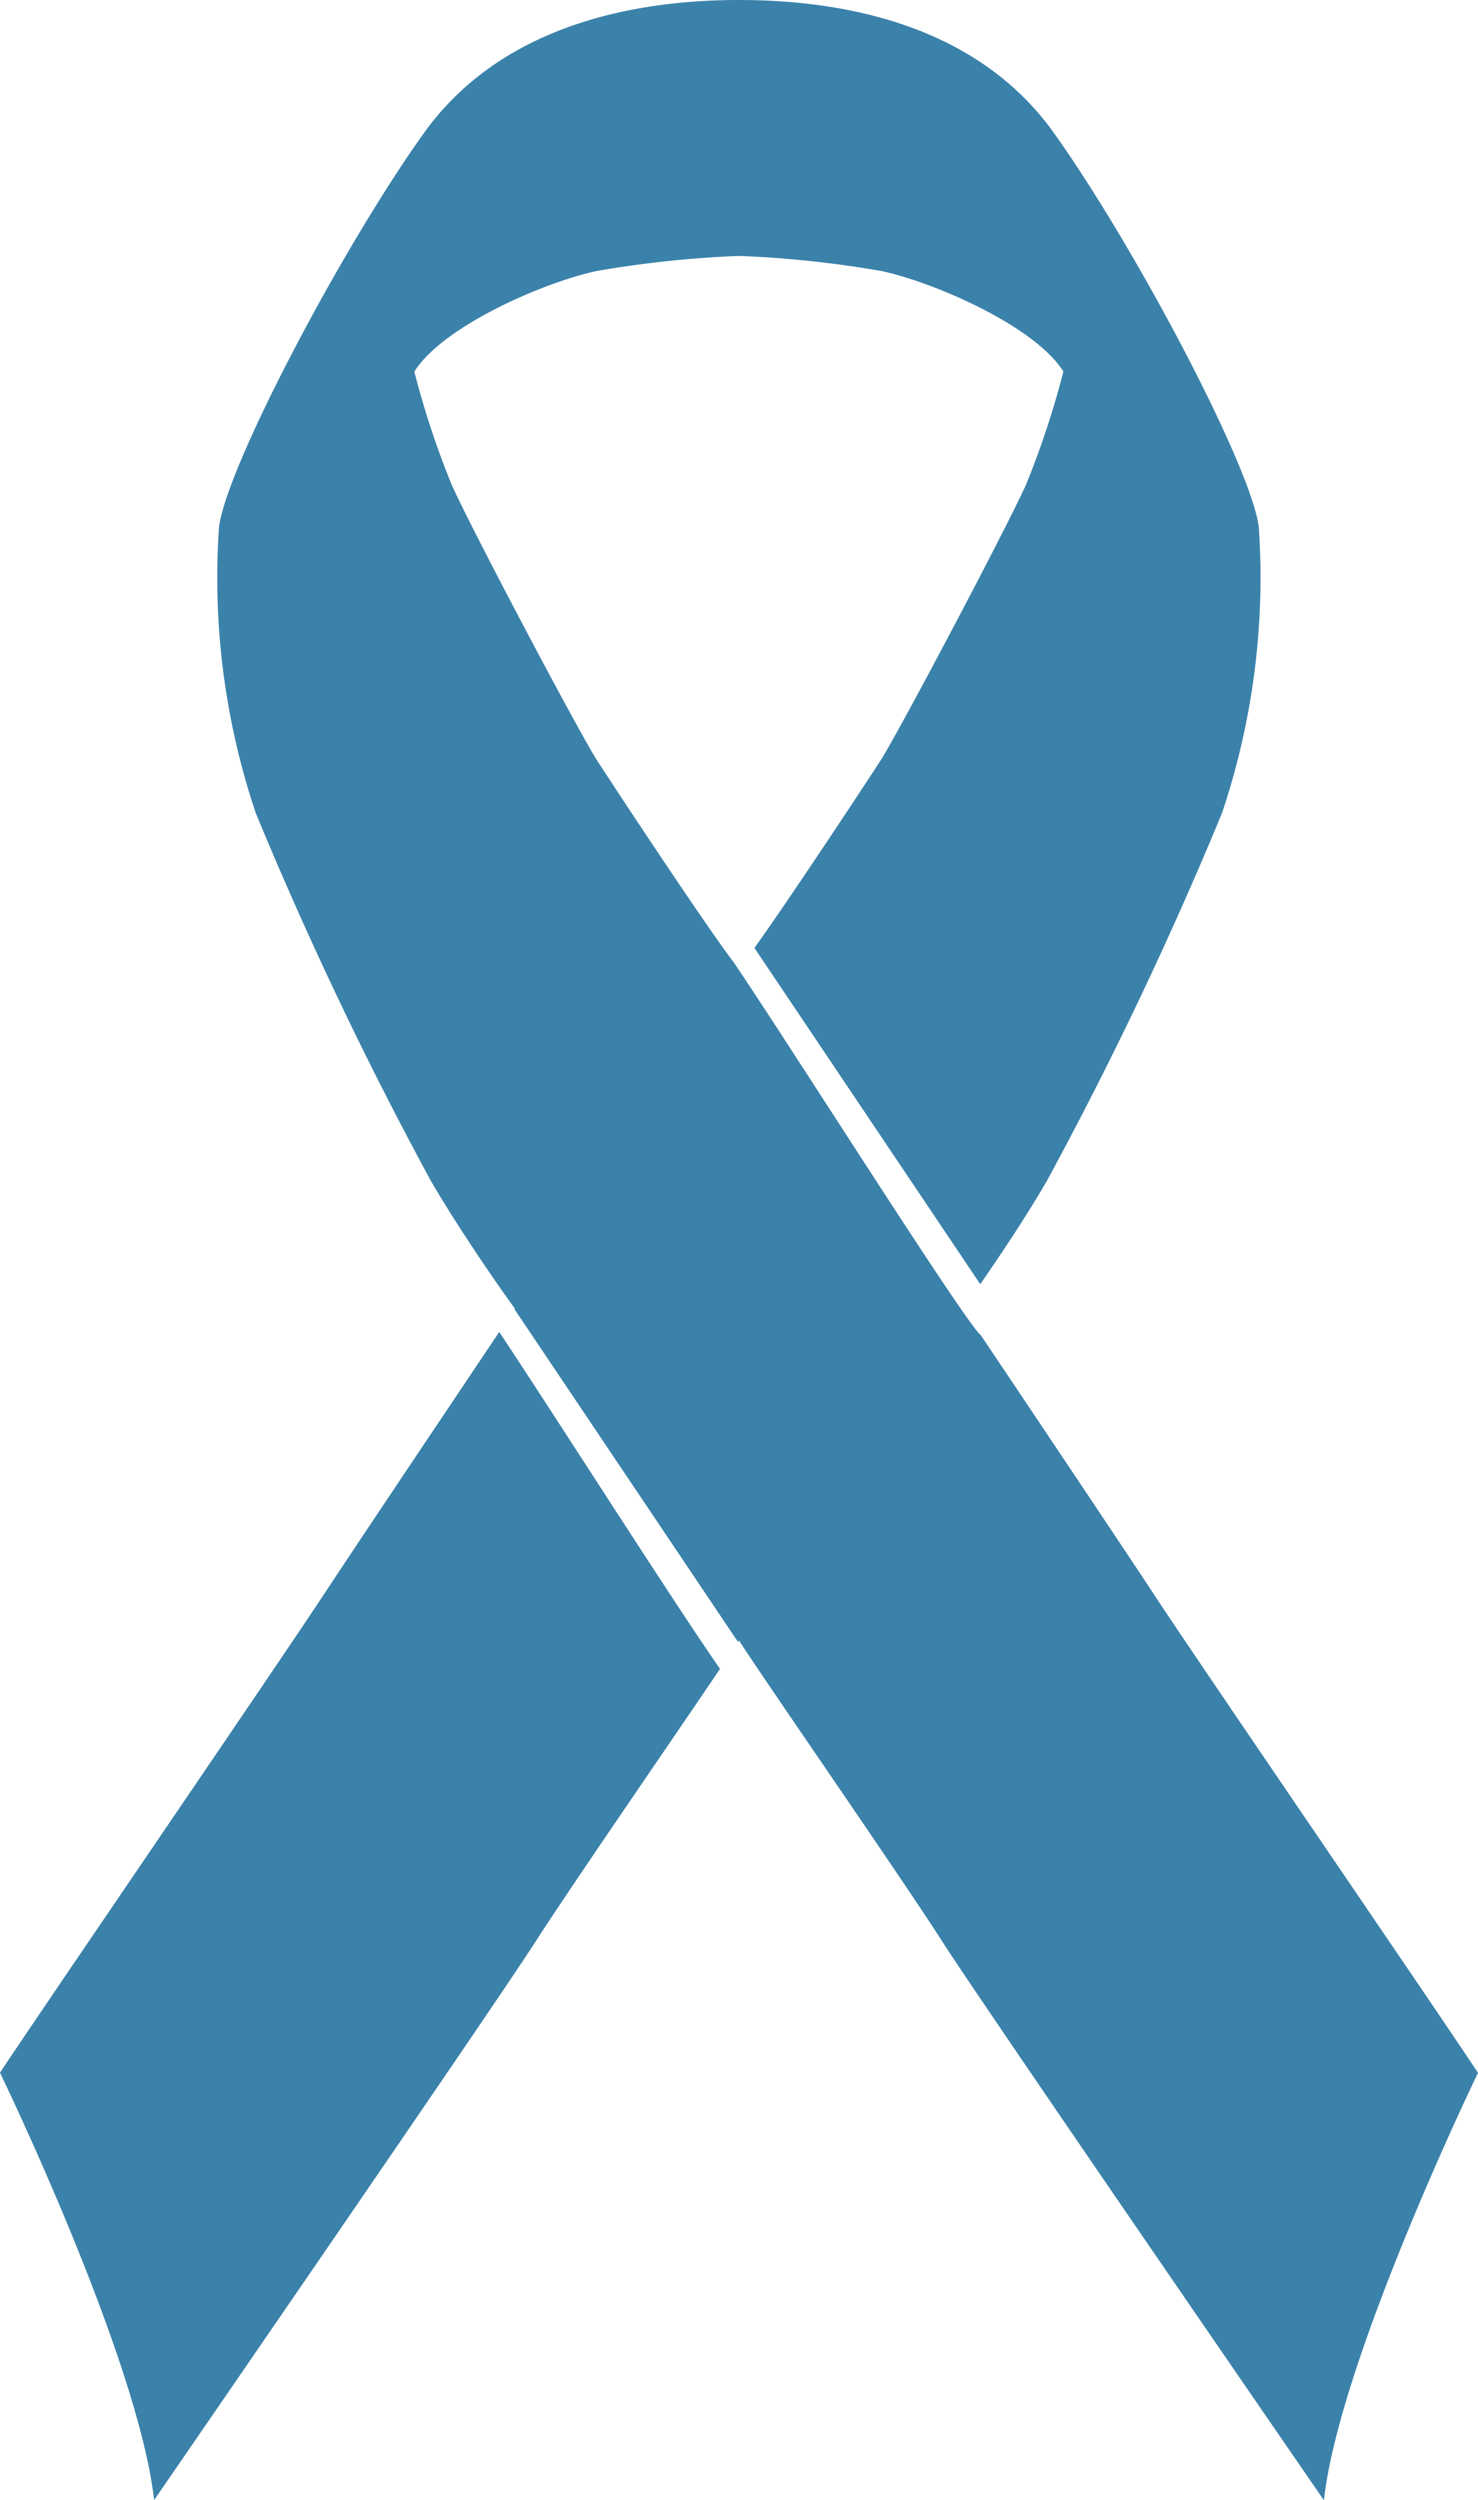
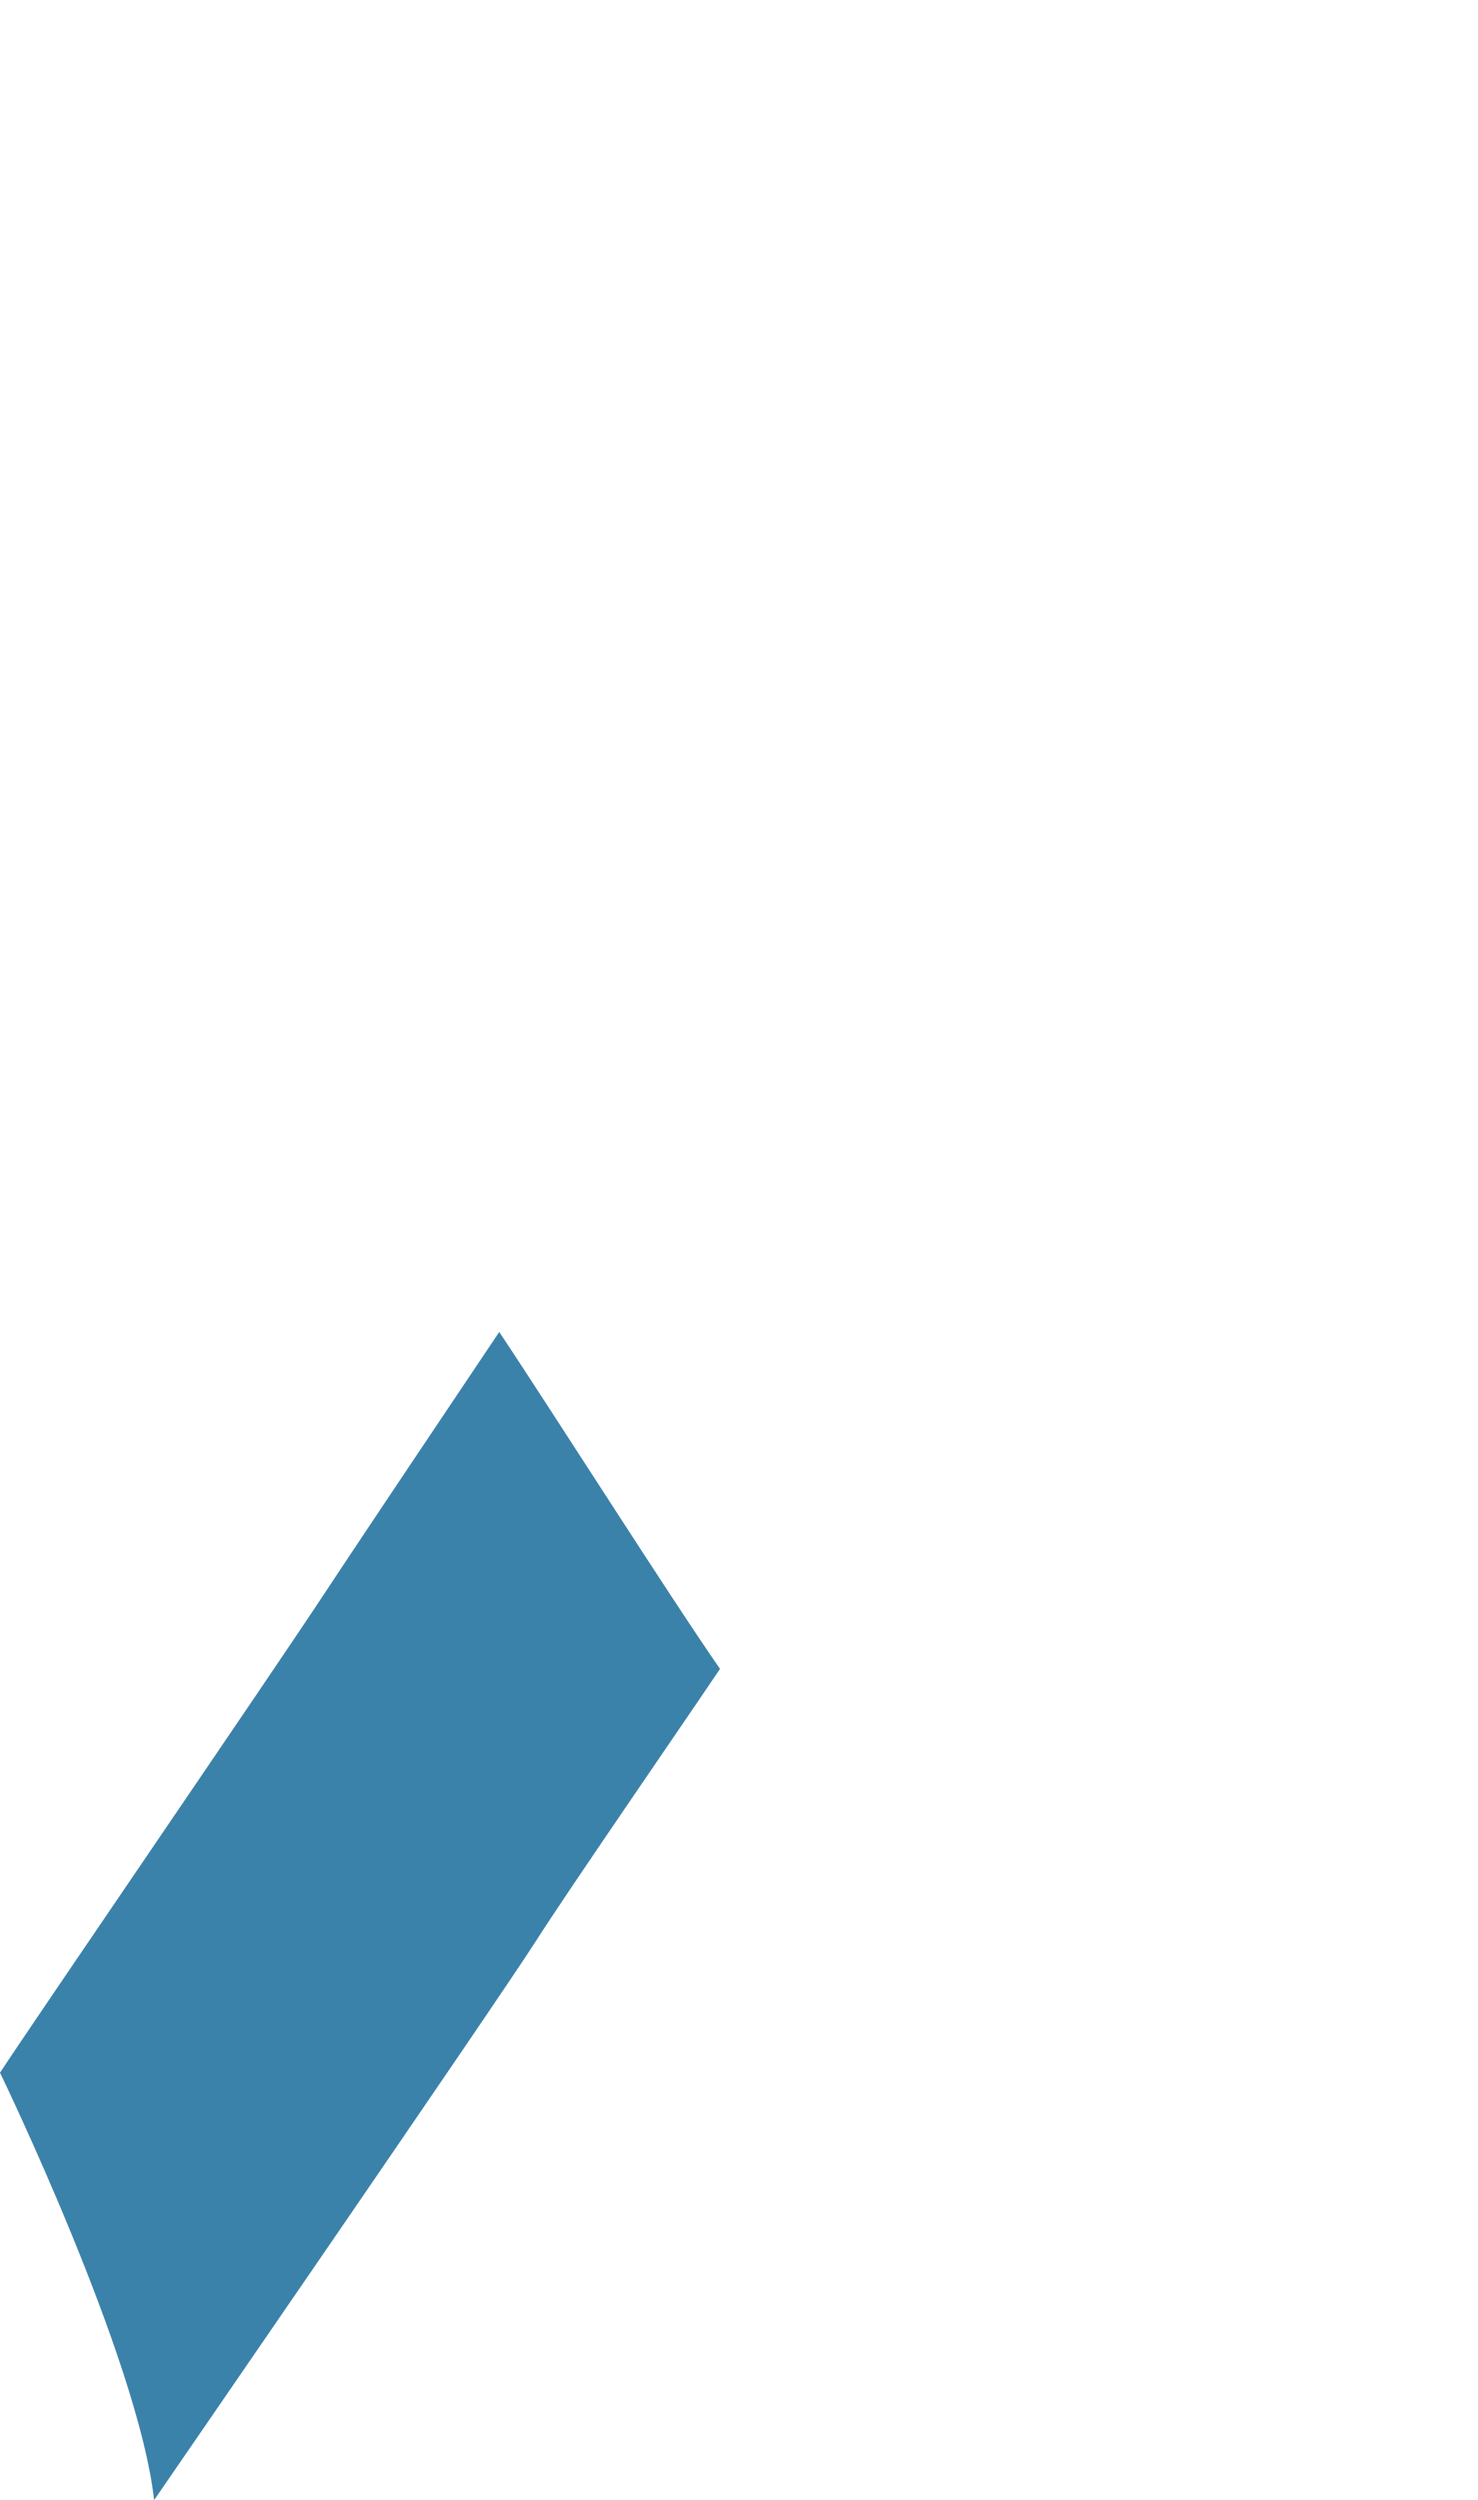
<svg xmlns="http://www.w3.org/2000/svg" viewBox="2590 1206 47.062 79.562">
  <defs>
    <style>.a{fill:#3b82aa;fill-rule:evenodd;}</style>
  </defs>
  <g transform="translate(1541 723.999)">
    <path class="a" d="M15.865-38.336c-1.2,1.79-4.292,6.391-5.581,8.346C8.667-27.534,1.143-16.552-.031-14.766c0,0,4.406,9.088,4.907,13.6,0,0,10.871-15.778,12.156-17.786,1.067-1.671,4.425-6.533,5.864-8.664-1.534-2.2-5.374-8.239-7.03-10.721Z" transform="translate(1049.031 562.723)" />
-     <path class="a" d="M36.858-30.89c-1.262-1.912-4.246-6.357-5.5-8.227-.034-.038-.073-.077-.115-.126-.907-1.1-6.02-9.18-7.757-11.746-.96-1.262-3.833-5.623-4.36-6.437-.558-.864-4-7.359-4.628-8.771a27.8,27.8,0,0,1-1.19-3.6c.91-1.45,4.123-2.842,5.8-3.2a34.135,34.135,0,0,1,4.536-.482A34.09,34.09,0,0,1,28.175-73c1.675.356,4.888,1.748,5.8,3.2a27.814,27.814,0,0,1-1.19,3.6c-.635,1.411-4.07,7.906-4.628,8.771-.474.734-2.85,4.338-4.02,5.971l7.191,10.7c.543-.784,1.4-2.046,2.123-3.29a122.667,122.667,0,0,0,5.577-11.708,23.53,23.53,0,0,0,1.17-9.088c-.226-1.893-3.921-8.9-6.522-12.545s-7.13-4.234-10.029-4.234-7.432.6-10.037,4.238S7.31-66.737,7.088-64.84a23.457,23.457,0,0,0,1.17,9.088,123.115,123.115,0,0,0,5.577,11.708c1.17,2,2.678,4.07,2.678,4.07a.083.083,0,0,0-.011.019l7.114,10.584a.567.567,0,0,1,.031-.05c.6.96,5.187,7.57,6.468,9.574S42.27-2.061,42.27-2.061c.5-4.513,4.907-13.6,4.907-13.6-1.174-1.79-8.7-12.772-10.32-15.227Z" transform="translate(1048.885 563.624)" />
  </g>
</svg>